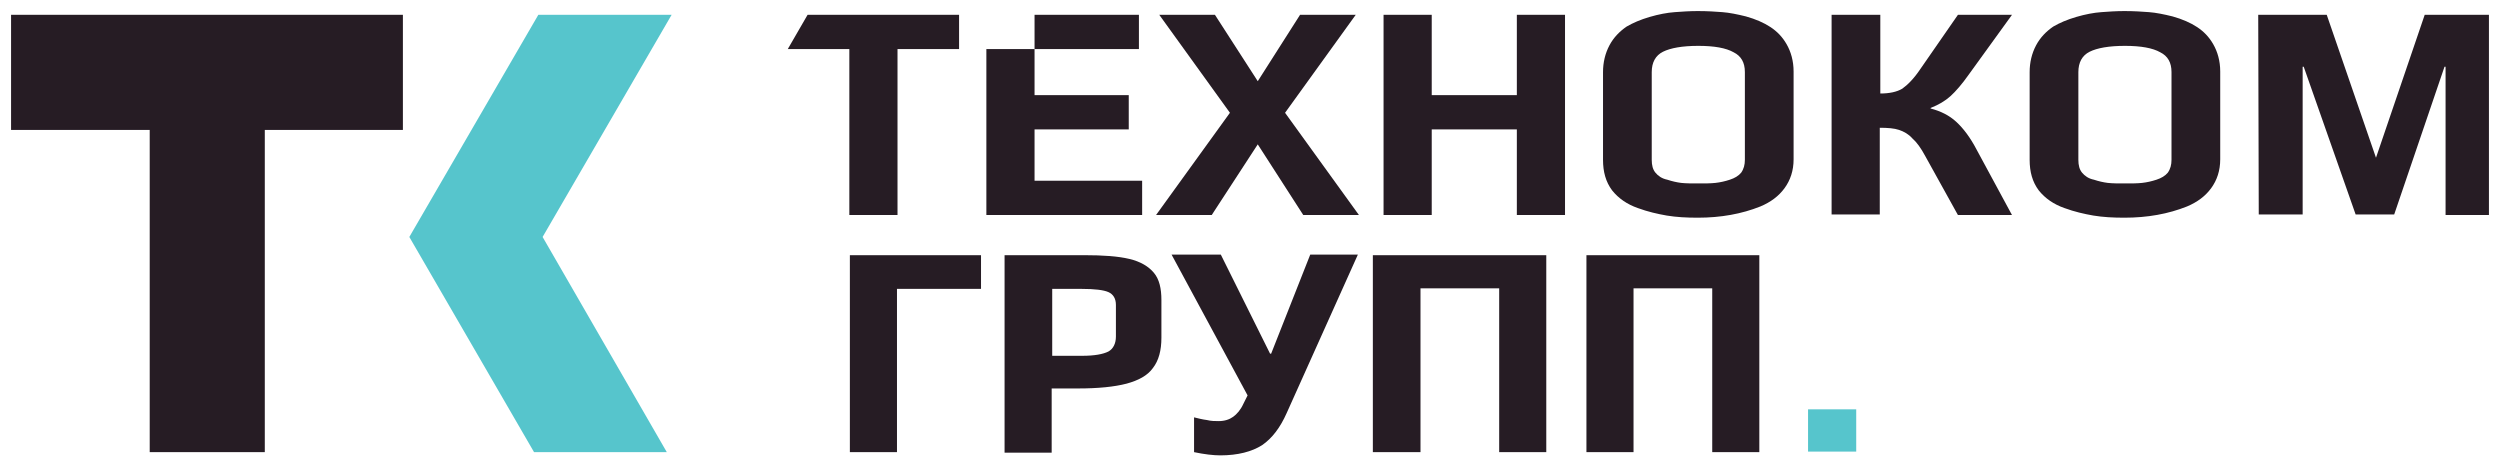
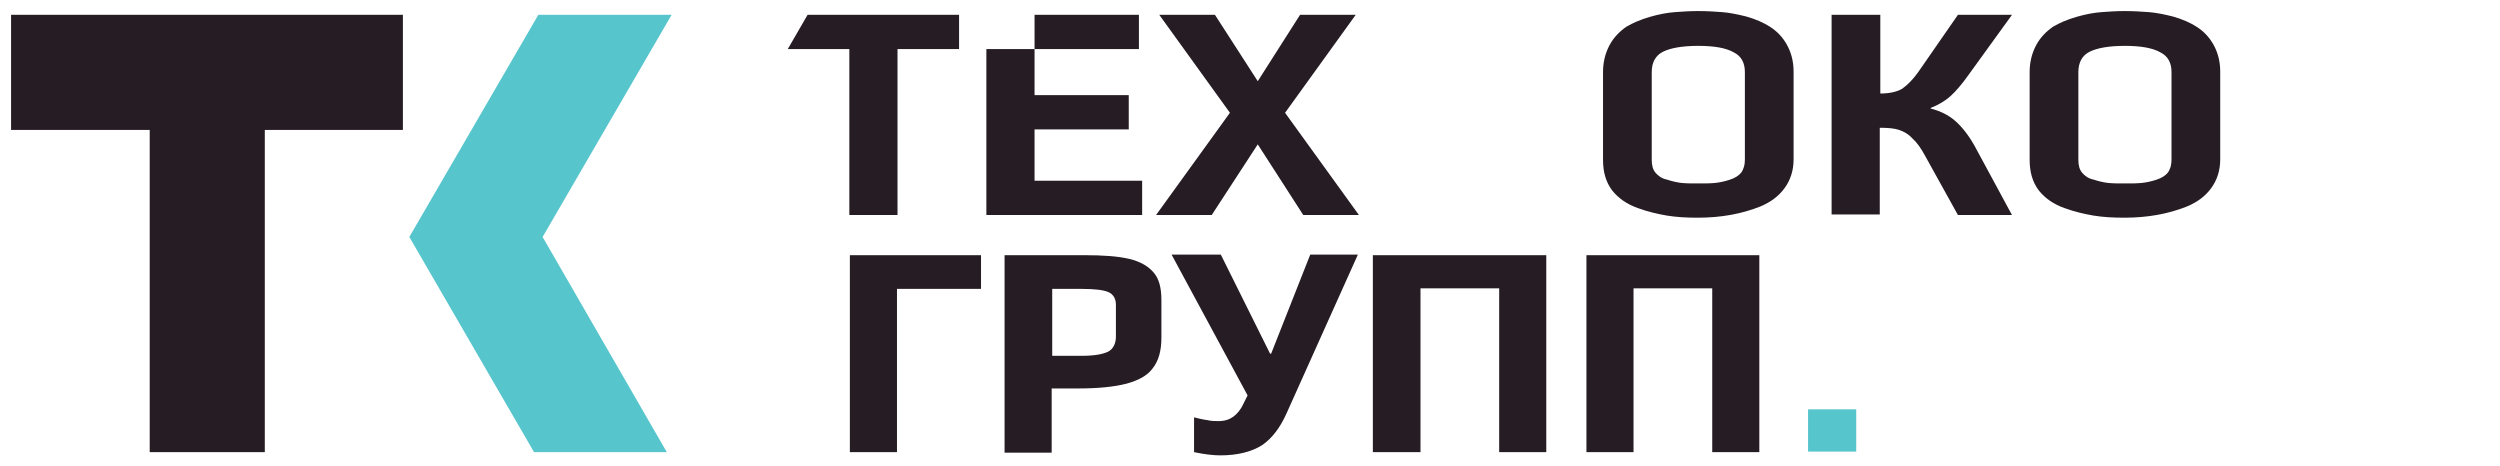
<svg xmlns="http://www.w3.org/2000/svg" viewBox="631.55 349.898 225.9 42.146" width="225.9" height="42.146">
  <path fill="rgb(38, 28, 36)" fill-opacity="1" stroke="none" stroke-opacity="1" stroke-width="1" fill-rule="evenodd" id="tSvg1461ff9b8b0" d="M 742.686 360.089 C 736.302 351.237 736.302 351.237 736.302 351.237 C 736.302 351.237 741.332 351.237 741.332 351.237 C 741.332 351.237 745.201 357.235 745.201 357.235 C 745.201 357.235 749.023 351.237 749.023 351.237 C 749.023 351.237 754.053 351.237 754.053 351.237 C 754.053 351.237 747.668 360.089 747.668 360.089 C 747.668 360.089 754.343 369.327 754.343 369.327 C 754.343 369.327 749.313 369.327 749.313 369.327 C 749.313 369.327 745.201 362.942 745.201 362.942 C 745.201 362.942 741.042 369.327 741.042 369.327 C 741.042 369.327 736.011 369.327 736.011 369.327C 736.011 369.327 742.686 360.089 742.686 360.089 Z" class="st0" />
-   <path fill="rgb(38, 28, 36)" fill-opacity="1" stroke="none" stroke-opacity="1" stroke-width="1" fill-rule="evenodd" id="tSvg231fd73ae2" d="M 756.568 351.237 C 760.921 351.237 760.921 351.237 760.921 351.237 C 760.921 351.237 760.921 358.492 760.921 358.492 C 760.921 358.492 768.612 358.492 768.612 358.492 C 768.612 358.492 768.612 351.237 768.612 351.237 C 768.612 351.237 772.965 351.237 772.965 351.237 C 772.965 351.237 772.965 369.327 772.965 369.327 C 772.965 369.327 768.612 369.327 768.612 369.327 C 768.612 369.327 768.612 361.588 768.612 361.588 C 768.612 361.588 760.921 361.588 760.921 361.588 C 760.921 361.588 760.921 369.327 760.921 369.327 C 760.921 369.327 756.568 369.327 756.568 369.327C 756.568 369.327 756.568 351.237 756.568 351.237 Z" class="st0" />
  <path fill="rgb(38, 28, 36)" fill-opacity="1" stroke="none" stroke-opacity="1" stroke-width="1" fill-rule="evenodd" id="tSvg106b2e42d03" d="M 784.961 369.569 C 783.945 369.569 783.026 369.52 782.155 369.375 C 781.333 369.23 780.462 369.037 779.543 368.698 C 778.576 368.36 777.802 367.828 777.222 367.102 C 776.641 366.328 776.399 365.409 776.399 364.345 C 776.399 356.413 776.399 356.413 776.399 356.413 C 776.399 355.542 776.593 354.72 776.98 353.994 C 777.367 353.269 777.899 352.736 778.528 352.301 C 779.108 351.963 779.785 351.672 780.607 351.43 C 781.43 351.189 782.204 351.044 782.881 350.995 C 783.51 350.947 784.235 350.898 784.961 350.898 C 785.831 350.898 786.557 350.947 787.186 350.995 C 787.814 351.044 788.54 351.189 789.314 351.382 C 790.185 351.624 790.958 351.963 791.539 352.35 C 792.119 352.736 792.603 353.22 792.99 353.897 C 793.377 354.574 793.619 355.397 793.619 356.364 C 793.619 364.297 793.619 364.297 793.619 364.297 C 793.619 365.312 793.329 366.183 792.796 366.909 C 792.264 367.634 791.539 368.166 790.62 368.553 C 788.927 369.23 787.041 369.569 784.961 369.569Z M 785.009 366.473 C 785.638 366.473 786.122 366.473 786.557 366.425 C 786.992 366.377 787.428 366.28 787.863 366.135 C 788.298 365.99 788.637 365.796 788.879 365.506 C 789.12 365.167 789.217 364.78 789.217 364.345 C 789.217 356.413 789.217 356.413 789.217 356.413 C 789.217 355.542 788.879 354.961 788.201 354.623 C 787.524 354.236 786.46 354.042 785.009 354.042 C 783.558 354.042 782.494 354.236 781.817 354.574 C 781.14 354.913 780.801 355.542 780.801 356.413 C 780.801 364.345 780.801 364.345 780.801 364.345 C 780.801 364.829 780.898 365.216 781.14 365.506 C 781.381 365.796 781.72 366.038 782.204 366.135 C 782.639 366.28 783.074 366.377 783.461 366.425 C 783.897 366.473 784.429 366.473 785.009 366.473Z" class="st0" />
  <path fill="rgb(38, 28, 36)" fill-opacity="1" stroke="none" stroke-opacity="1" stroke-width="1" fill-rule="evenodd" id="tSvg18977ea5e03" d="M 797.101 351.237 C 801.455 351.237 801.455 351.237 801.455 351.237 C 801.455 351.237 801.455 358.347 801.455 358.347 C 802.277 358.347 802.954 358.202 803.438 357.912 C 803.921 357.573 804.502 356.993 805.082 356.122 C 808.468 351.237 808.468 351.237 808.468 351.237 C 808.468 351.237 813.353 351.237 813.353 351.237 C 813.353 351.237 809.435 356.654 809.435 356.654 C 808.855 357.477 808.275 358.154 807.791 358.589 C 807.307 359.024 806.727 359.363 806.001 359.653 C 806.001 359.702 806.001 359.702 806.001 359.702 C 806.92 359.943 807.694 360.33 808.323 360.911 C 808.952 361.491 809.581 362.314 810.161 363.426 C 813.353 369.327 813.353 369.327 813.353 369.327 C 813.353 369.327 808.468 369.327 808.468 369.327 C 808.468 369.327 805.518 364.006 805.518 364.006 C 805.131 363.281 804.744 362.749 804.357 362.41 C 804.018 362.023 803.583 361.781 803.147 361.636 C 802.712 361.491 802.132 361.443 801.406 361.443 C 801.406 369.279 801.406 369.279 801.406 369.279 C 801.406 369.279 797.053 369.279 797.053 369.279 C 797.053 369.279 797.053 351.237 797.053 351.237C 797.053 351.237 797.101 351.237 797.101 351.237 Z" class="st0" />
  <path fill="rgb(38, 28, 36)" fill-opacity="1" stroke="none" stroke-opacity="1" stroke-width="1" fill-rule="evenodd" id="tSvg335a70e23" d="M 823.511 369.569 C 822.495 369.569 821.576 369.52 820.705 369.375 C 819.883 369.23 819.012 369.037 818.093 368.698 C 817.126 368.36 816.352 367.828 815.772 367.102 C 815.191 366.328 814.949 365.409 814.949 364.345 C 814.949 356.413 814.949 356.413 814.949 356.413 C 814.949 355.542 815.143 354.72 815.53 353.994 C 815.917 353.269 816.449 352.736 817.078 352.301 C 817.658 351.963 818.335 351.672 819.158 351.43 C 819.98 351.189 820.754 351.044 821.431 350.995 C 822.06 350.947 822.785 350.898 823.511 350.898 C 824.381 350.898 825.107 350.947 825.736 350.995 C 826.365 351.044 827.09 351.189 827.864 351.382 C 828.735 351.624 829.509 351.963 830.089 352.35 C 830.669 352.736 831.153 353.22 831.54 353.897 C 831.927 354.574 832.169 355.397 832.169 356.364 C 832.169 364.297 832.169 364.297 832.169 364.297 C 832.169 365.312 831.879 366.183 831.347 366.909 C 830.814 367.634 830.089 368.166 829.17 368.553 C 827.477 369.23 825.591 369.569 823.511 369.569Z M 823.559 366.473 C 824.188 366.473 824.672 366.473 825.107 366.425 C 825.542 366.377 825.978 366.28 826.413 366.135 C 826.848 365.99 827.187 365.796 827.429 365.506 C 827.671 365.167 827.767 364.78 827.767 364.345 C 827.767 356.413 827.767 356.413 827.767 356.413 C 827.767 355.542 827.429 354.961 826.751 354.623 C 826.074 354.236 825.01 354.042 823.559 354.042 C 822.108 354.042 821.044 354.236 820.367 354.574 C 819.69 354.913 819.351 355.542 819.351 356.413 C 819.351 364.345 819.351 364.345 819.351 364.345 C 819.351 364.829 819.448 365.216 819.69 365.506 C 819.931 365.796 820.27 366.038 820.754 366.135 C 821.189 366.28 821.624 366.377 822.011 366.425 C 822.447 366.473 822.93 366.473 823.559 366.473Z" class="st0" />
-   <path fill="rgb(38, 28, 36)" fill-opacity="1" stroke="none" stroke-opacity="1" stroke-width="1" fill-rule="evenodd" id="tSvg17a753feb35" d="M 835.603 351.237 C 841.794 351.237 841.794 351.237 841.794 351.237 C 841.794 351.237 846.244 364.152 846.244 364.152 C 846.244 364.152 850.646 351.237 850.646 351.237 C 850.646 351.237 856.45 351.237 856.45 351.237 C 856.45 351.237 856.45 369.327 856.45 369.327 C 856.45 369.327 852.532 369.327 852.532 369.327 C 852.532 369.327 852.532 355.929 852.532 355.929 C 852.532 355.929 852.435 355.929 852.435 355.929 C 852.435 355.929 847.889 369.279 847.889 369.279 C 847.889 369.279 844.406 369.279 844.406 369.279 C 844.406 369.279 839.714 355.929 839.714 355.929 C 839.714 355.929 839.618 355.929 839.618 355.929 C 839.618 355.929 839.618 369.279 839.618 369.279 C 839.618 369.279 835.651 369.279 835.651 369.279 C 835.651 369.279 835.603 351.237 835.603 351.237C 835.603 351.237 835.603 351.237 835.603 351.237 Z" class="st0" />
  <path fill="rgb(86, 197, 204)" fill-opacity="1" stroke="none" stroke-opacity="1" stroke-width="1" fill-rule="evenodd" id="tSvg153f043e0a4" d="M 794.925 386.885 C 799.278 386.885 799.278 386.885 799.278 386.885 C 799.278 386.885 799.278 390.706 799.278 390.706 C 799.278 390.706 794.925 390.706 794.925 390.706C 794.925 390.706 794.925 386.885 794.925 386.885 Z" class="st1" />
  <path fill="rgb(38, 28, 36)" fill-opacity="1" stroke="none" stroke-opacity="1" stroke-width="1" fill-rule="evenodd" id="tSvgb791728e38" d="M 734.463 351.237 C 725.032 351.237 725.032 351.237 725.032 351.237 C 725.032 351.237 725.032 354.333 725.032 354.333 C 725.032 354.333 720.678 354.333 720.678 354.333 C 720.678 354.333 720.678 369.327 720.678 369.327 C 720.678 369.327 734.754 369.327 734.754 369.327 C 734.754 369.327 734.754 366.231 734.754 366.231 C 734.754 366.231 725.032 366.231 725.032 366.231 C 725.032 366.231 725.032 361.588 725.032 361.588 C 725.032 361.588 733.544 361.588 733.544 361.588 C 733.544 361.588 733.544 358.492 733.544 358.492 C 733.544 358.492 725.032 358.492 725.032 358.492 C 725.032 358.492 725.032 354.333 725.032 354.333 C 725.032 354.333 734.463 354.333 734.463 354.333C 734.463 354.333 734.463 351.237 734.463 351.237 Z" class="st2" />
  <path fill="rgb(38, 28, 36)" fill-opacity="1" stroke="none" stroke-opacity="1" stroke-width="1" fill-rule="evenodd" id="tSvg451586733f" d="M 702.733 354.333 C 708.296 354.333 708.296 354.333 708.296 354.333 C 708.296 354.333 708.296 369.327 708.296 369.327 C 708.296 369.327 712.649 369.327 712.649 369.327 C 712.649 369.327 712.649 354.333 712.649 354.333 C 712.649 354.333 718.212 354.333 718.212 354.333 C 718.212 354.333 718.212 351.237 718.212 351.237 C 718.212 351.237 704.523 351.237 704.523 351.237C 704.523 351.237 702.733 354.333 702.733 354.333 Z" class="st2" />
  <path fill="rgb(86, 197, 204)" fill-opacity="1" stroke="none" stroke-opacity="1" stroke-width="1" fill-rule="evenodd" id="tSvg17fc4e859dd" d="M 692.237 351.237 C 680.193 351.237 680.193 351.237 680.193 351.237 C 680.193 351.237 668.537 371.31 668.537 371.31 C 668.537 371.31 679.807 390.754 679.807 390.754 C 679.807 390.754 691.802 390.754 691.802 390.754 C 691.802 390.754 680.58 371.31 680.58 371.31 C 680.58 371.31 692.237 351.237 692.237 351.237Z" class="st3" />
  <path fill="rgb(38, 28, 36)" fill-opacity="1" stroke="none" stroke-opacity="1" stroke-width="1" fill-rule="evenodd" id="tSvg35abe3d83d" d="M 667.956 351.237 C 655.477 351.237 655.477 351.237 655.477 351.237 C 655.477 351.237 645.078 351.237 645.078 351.237 C 645.078 351.237 632.55 351.237 632.55 351.237 C 632.55 351.237 632.55 361.636 632.55 361.636 C 632.55 361.636 645.078 361.636 645.078 361.636 C 645.078 361.636 645.078 390.754 645.078 390.754 C 645.078 390.754 655.477 390.754 655.477 390.754 C 655.477 390.754 655.477 361.636 655.477 361.636 C 655.477 361.636 667.956 361.636 667.956 361.636 C 667.956 361.636 667.956 351.237 667.956 351.237Z" class="st0" />
  <path fill="rgb(38, 28, 36)" fill-opacity="1" stroke="none" stroke-opacity="1" stroke-width="1" fill-rule="evenodd" id="tSvg1430a27c26f" d="M 708.296 372.955 C 720.195 372.955 720.195 372.955 720.195 372.955 C 720.195 372.955 720.195 376.002 720.195 376.002 C 720.195 376.002 712.601 376.002 712.601 376.002 C 712.601 376.002 712.601 390.754 712.601 390.754 C 712.601 390.754 708.344 390.754 708.344 390.754 C 708.344 390.754 708.344 372.955 708.344 372.955C 708.344 372.955 708.296 372.955 708.296 372.955 Z" class="st0" />
  <path fill="rgb(38, 28, 36)" fill-opacity="1" stroke="none" stroke-opacity="1" stroke-width="1" fill-rule="evenodd" id="tSvg786507b4da" d="M 722.323 372.955 C 729.481 372.955 729.481 372.955 729.481 372.955 C 731.223 372.955 732.577 373.051 733.593 373.293 C 734.609 373.535 735.334 373.97 735.818 374.551 C 736.302 375.131 736.495 375.954 736.495 377.018 C 736.495 380.404 736.495 380.404 736.495 380.404 C 736.495 381.564 736.253 382.483 735.721 383.161 C 735.237 383.838 734.415 384.273 733.351 384.563 C 732.239 384.853 730.787 384.999 728.949 384.999 C 726.579 384.999 726.579 384.999 726.579 384.999 C 726.579 384.999 726.579 390.803 726.579 390.803 C 726.579 390.803 722.323 390.803 722.323 390.803 C 722.323 390.803 722.323 372.955 722.323 372.955 M 729.336 382.048 C 730.449 382.048 731.223 381.903 731.706 381.661 C 732.142 381.419 732.384 380.936 732.384 380.307 C 732.384 377.453 732.384 377.453 732.384 377.453 C 732.384 376.873 732.142 376.486 731.706 376.292 C 731.271 376.099 730.449 376.002 729.288 376.002 C 726.628 376.002 726.628 376.002 726.628 376.002 C 726.628 376.002 726.628 382.048 726.628 382.048" class="st0" />
  <path fill="rgb(38, 28, 36)" fill-opacity="1" stroke="none" stroke-opacity="1" stroke-width="1" fill-rule="evenodd" id="tSvg3d1424fc34" d="M 739.445 390.754 C 739.445 387.61 739.445 387.61 739.445 387.61 C 739.832 387.707 740.219 387.804 740.606 387.852 C 740.993 387.949 741.332 387.949 741.67 387.949 C 742.203 387.949 742.638 387.804 742.976 387.562 C 743.315 387.32 743.654 386.933 743.895 386.401 C 744.282 385.627 744.282 385.627 744.282 385.627 C 744.282 385.627 737.414 372.906 737.414 372.906 C 737.414 372.906 741.864 372.906 741.864 372.906 C 741.864 372.906 746.314 381.855 746.314 381.855 C 746.314 381.855 746.411 381.855 746.411 381.855 C 746.411 381.855 749.942 372.906 749.942 372.906 C 749.942 372.906 754.246 372.906 754.246 372.906 C 754.246 372.906 747.813 387.224 747.813 387.224 C 747.233 388.53 746.507 389.497 745.588 390.126 C 744.669 390.706 743.412 391.045 741.816 391.045 C 741.187 391.045 740.364 390.948 739.445 390.754Z" class="st0" />
  <path fill="rgb(38, 28, 36)" fill-opacity="1" stroke="none" stroke-opacity="1" stroke-width="1" fill-rule="evenodd" id="tSvga4fd596b39" d="M 755.601 372.955 C 771.272 372.955 771.272 372.955 771.272 372.955 C 771.272 372.955 771.272 390.754 771.272 390.754 C 771.272 390.754 767.016 390.754 767.016 390.754 C 767.016 390.754 767.016 375.954 767.016 375.954 C 767.016 375.954 759.906 375.954 759.906 375.954 C 759.906 375.954 759.906 390.754 759.906 390.754 C 759.906 390.754 755.601 390.754 755.601 390.754C 755.601 390.754 755.601 372.955 755.601 372.955 Z" class="st0" />
  <path fill="rgb(38, 28, 36)" fill-opacity="1" stroke="none" stroke-opacity="1" stroke-width="1" fill-rule="evenodd" id="tSvg15d2a81608f" d="M 774.852 372.955 C 790.523 372.955 790.523 372.955 790.523 372.955 C 790.523 372.955 790.523 390.754 790.523 390.754 C 790.523 390.754 786.267 390.754 786.267 390.754 C 786.267 390.754 786.267 375.954 786.267 375.954 C 786.267 375.954 779.156 375.954 779.156 375.954 C 779.156 375.954 779.156 390.754 779.156 390.754 C 779.156 390.754 774.9 390.754 774.9 390.754 C 774.9 390.754 774.9 372.955 774.9 372.955C 774.9 372.955 774.852 372.955 774.852 372.955 Z" class="st0" />
  <defs />
</svg>